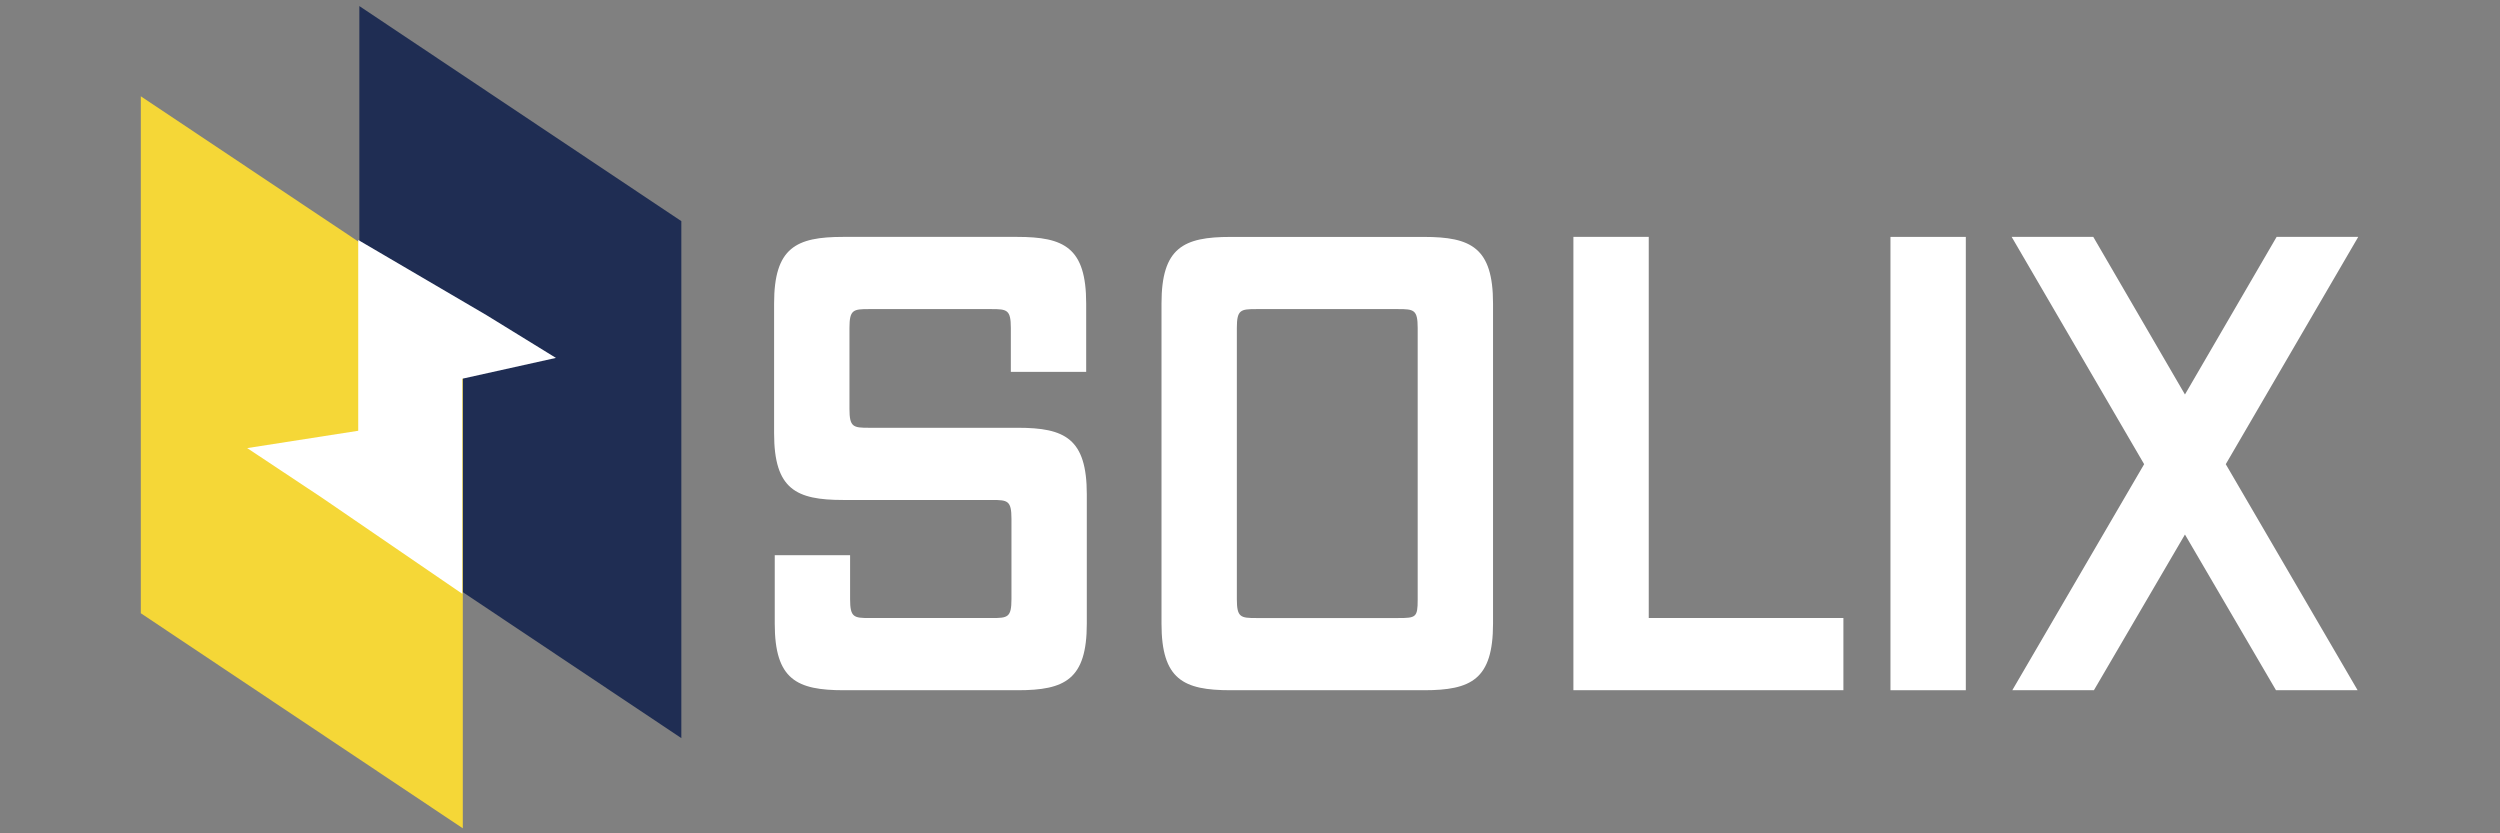
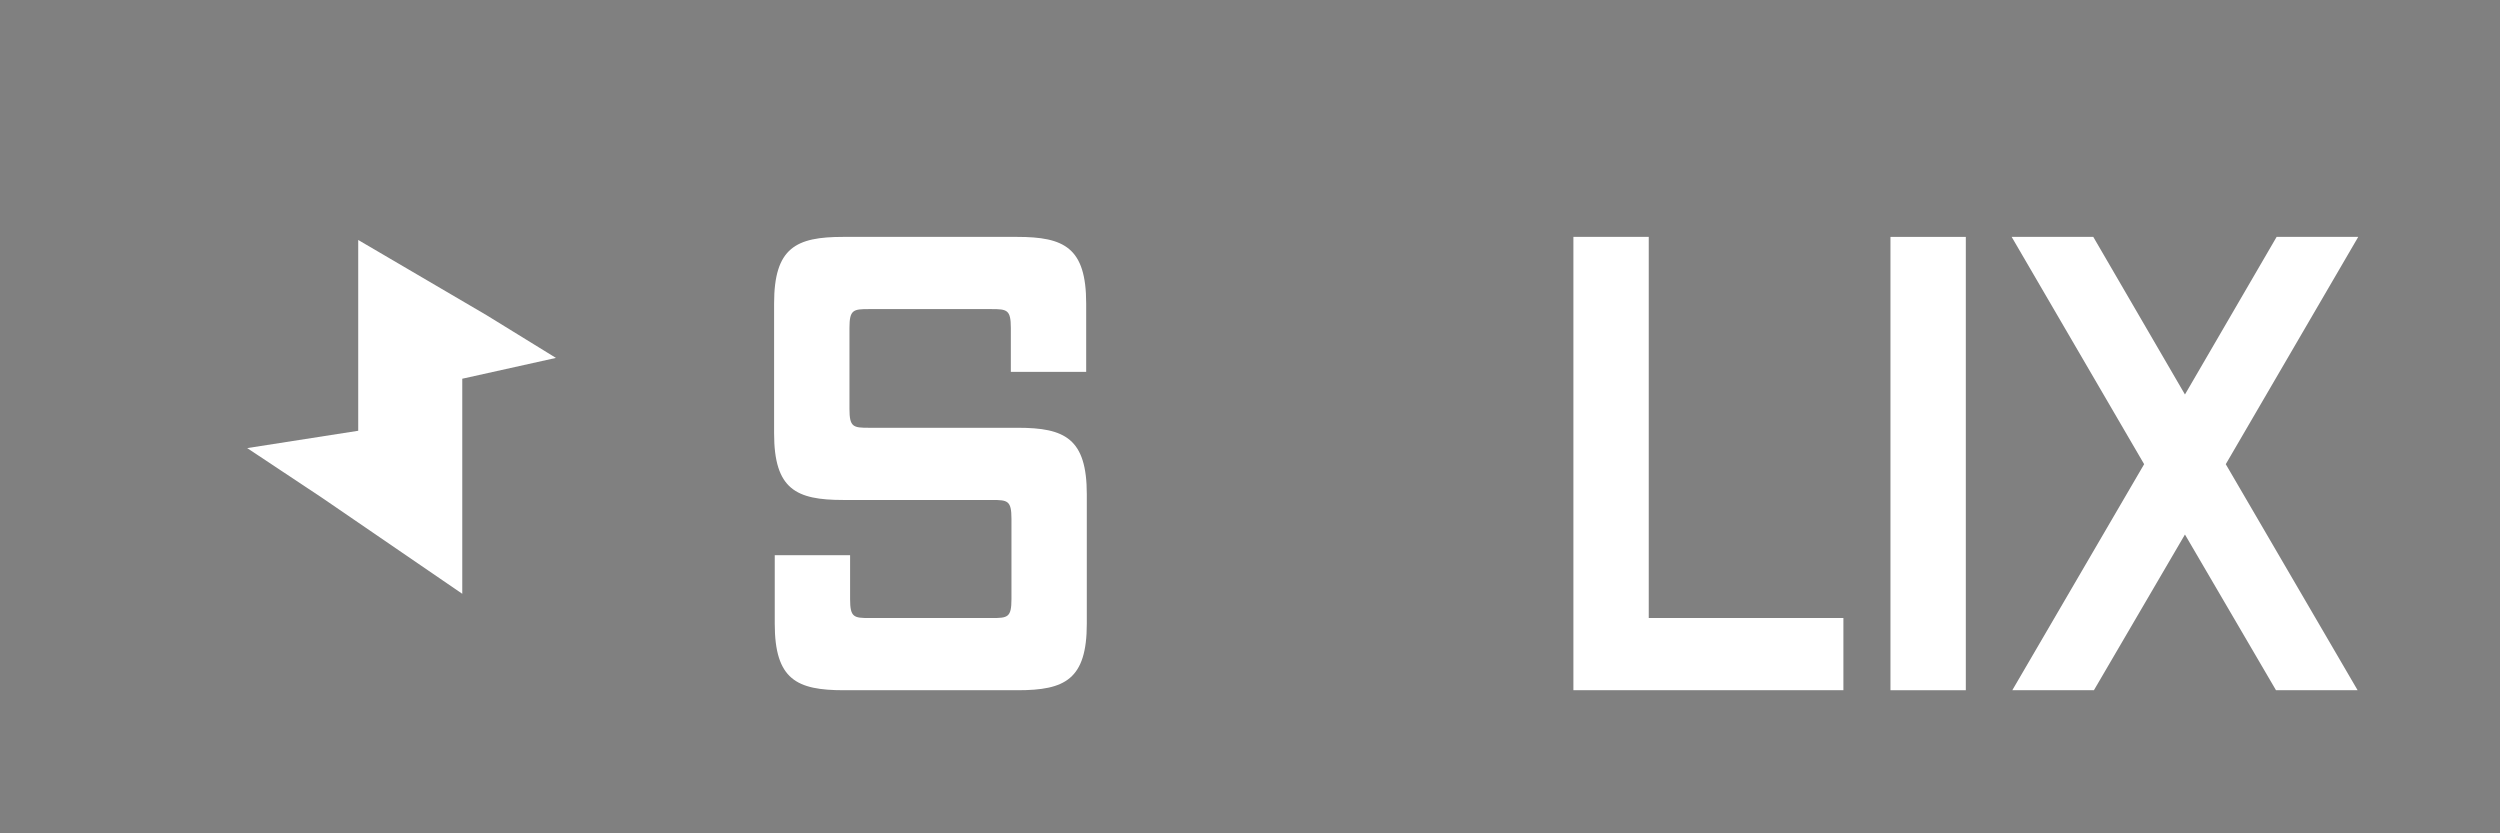
<svg xmlns="http://www.w3.org/2000/svg" id="Calque_1" data-name="Calque 1" viewBox="0 0 1080 360">
  <rect x="0" y="0" width="1080" height="360" fill="#808080" stroke="none" />
  <defs>
    <style> .cls-1 { fill: #f5d737; } .cls-1, .cls-2, .cls-3 { stroke-width: 0px; } .cls-2 { fill: #1f2d53; } .cls-4 { fill: none; stroke: #1d1d1b; stroke-miterlimit: 10; } .cls-3 { fill: #fff; } </style>
  </defs>
-   <polygon class="cls-2" points="294.34 95.54 294.34 318.87 155.24 225.96 155.24 2.62 294.34 95.54" />
-   <polygon class="cls-1" points="199.93 134.5 199.93 357.83 60.83 264.92 60.83 41.59 199.93 134.5" />
  <polygon class="cls-4" points="706.67 294.26 706.52 294.48 706.37 294.26 706.67 294.26" />
  <polygon class="cls-3" points="154.75 103.67 210.19 136.16 240.17 154.62 199.7 163.61 199.7 256.52 139.49 215.3 139.11 215.04 106.79 193.58 154.75 186.09 154.75 103.67" />
-   <polygon class="cls-4" points="706.67 294.26 706.52 294.48 706.37 294.26 706.67 294.26" />
-   <polygon class="cls-4" points="706.67 294.26 706.52 294.48 706.37 294.26 706.67 294.26" />
  <g>
    <path class="cls-3" d="M364.53,298.18c-20.34,0-29.84-4.61-29.84-28.75v-29.57h32.55v18.99c0,7.87,1.63,8.14,8.41,8.14h52.89c6.78,0,8.41-.27,8.41-8.14v-34.72c0-7.87-1.63-8.14-8.41-8.14h-64.29c-20.34,0-29.84-4.61-29.84-28.75v-56.15c0-24.14,9.49-28.75,29.84-28.75h75.14c20.34,0,29.84,4.61,29.84,28.75v29.57h-32.55v-18.99c0-7.87-1.63-8.14-8.41-8.14h-52.89c-6.78,0-8.41.27-8.41,8.14v34.99c0,7.87,1.63,8.14,8.41,8.14h64.28c20.35,0,29.84,4.61,29.84,28.75v55.88c0,24.14-9.49,28.75-29.84,28.75h-75.13Z" />
-     <path class="cls-3" d="M531.61,298.18c-20.35,0-29.84-4.61-29.84-28.75v-138.33c0-24.14,9.49-28.75,29.84-28.75h83.54c20.34,0,29.84,4.61,29.84,28.75v138.33c0,24.14-9.49,28.75-29.84,28.75h-83.54ZM612.44,141.67c0-7.87-1.63-8.14-8.41-8.14h-61.3c-6.78,0-8.41.27-8.41,8.14v117.18c0,7.87,1.63,8.14,8.41,8.14h61.3c7.6,0,8.41-.27,8.41-7.86v-117.45Z" />
    <path class="cls-3" d="M679.71,298.18V102.34h32.55v164.64h84.09v31.19h-116.63Z" />
    <path class="cls-3" d="M816.68,298.18V102.34h32.55v195.84h-32.55Z" />
    <path class="cls-3" d="M983.23,298.18l-39.33-67.27-39.33,67.27h-35.26l56.96-97.65-57.23-98.19h35.26l39.6,68.08,39.6-68.08h35.26l-57.23,98.19,56.96,97.65h-35.26Z" />
  </g>
</svg>